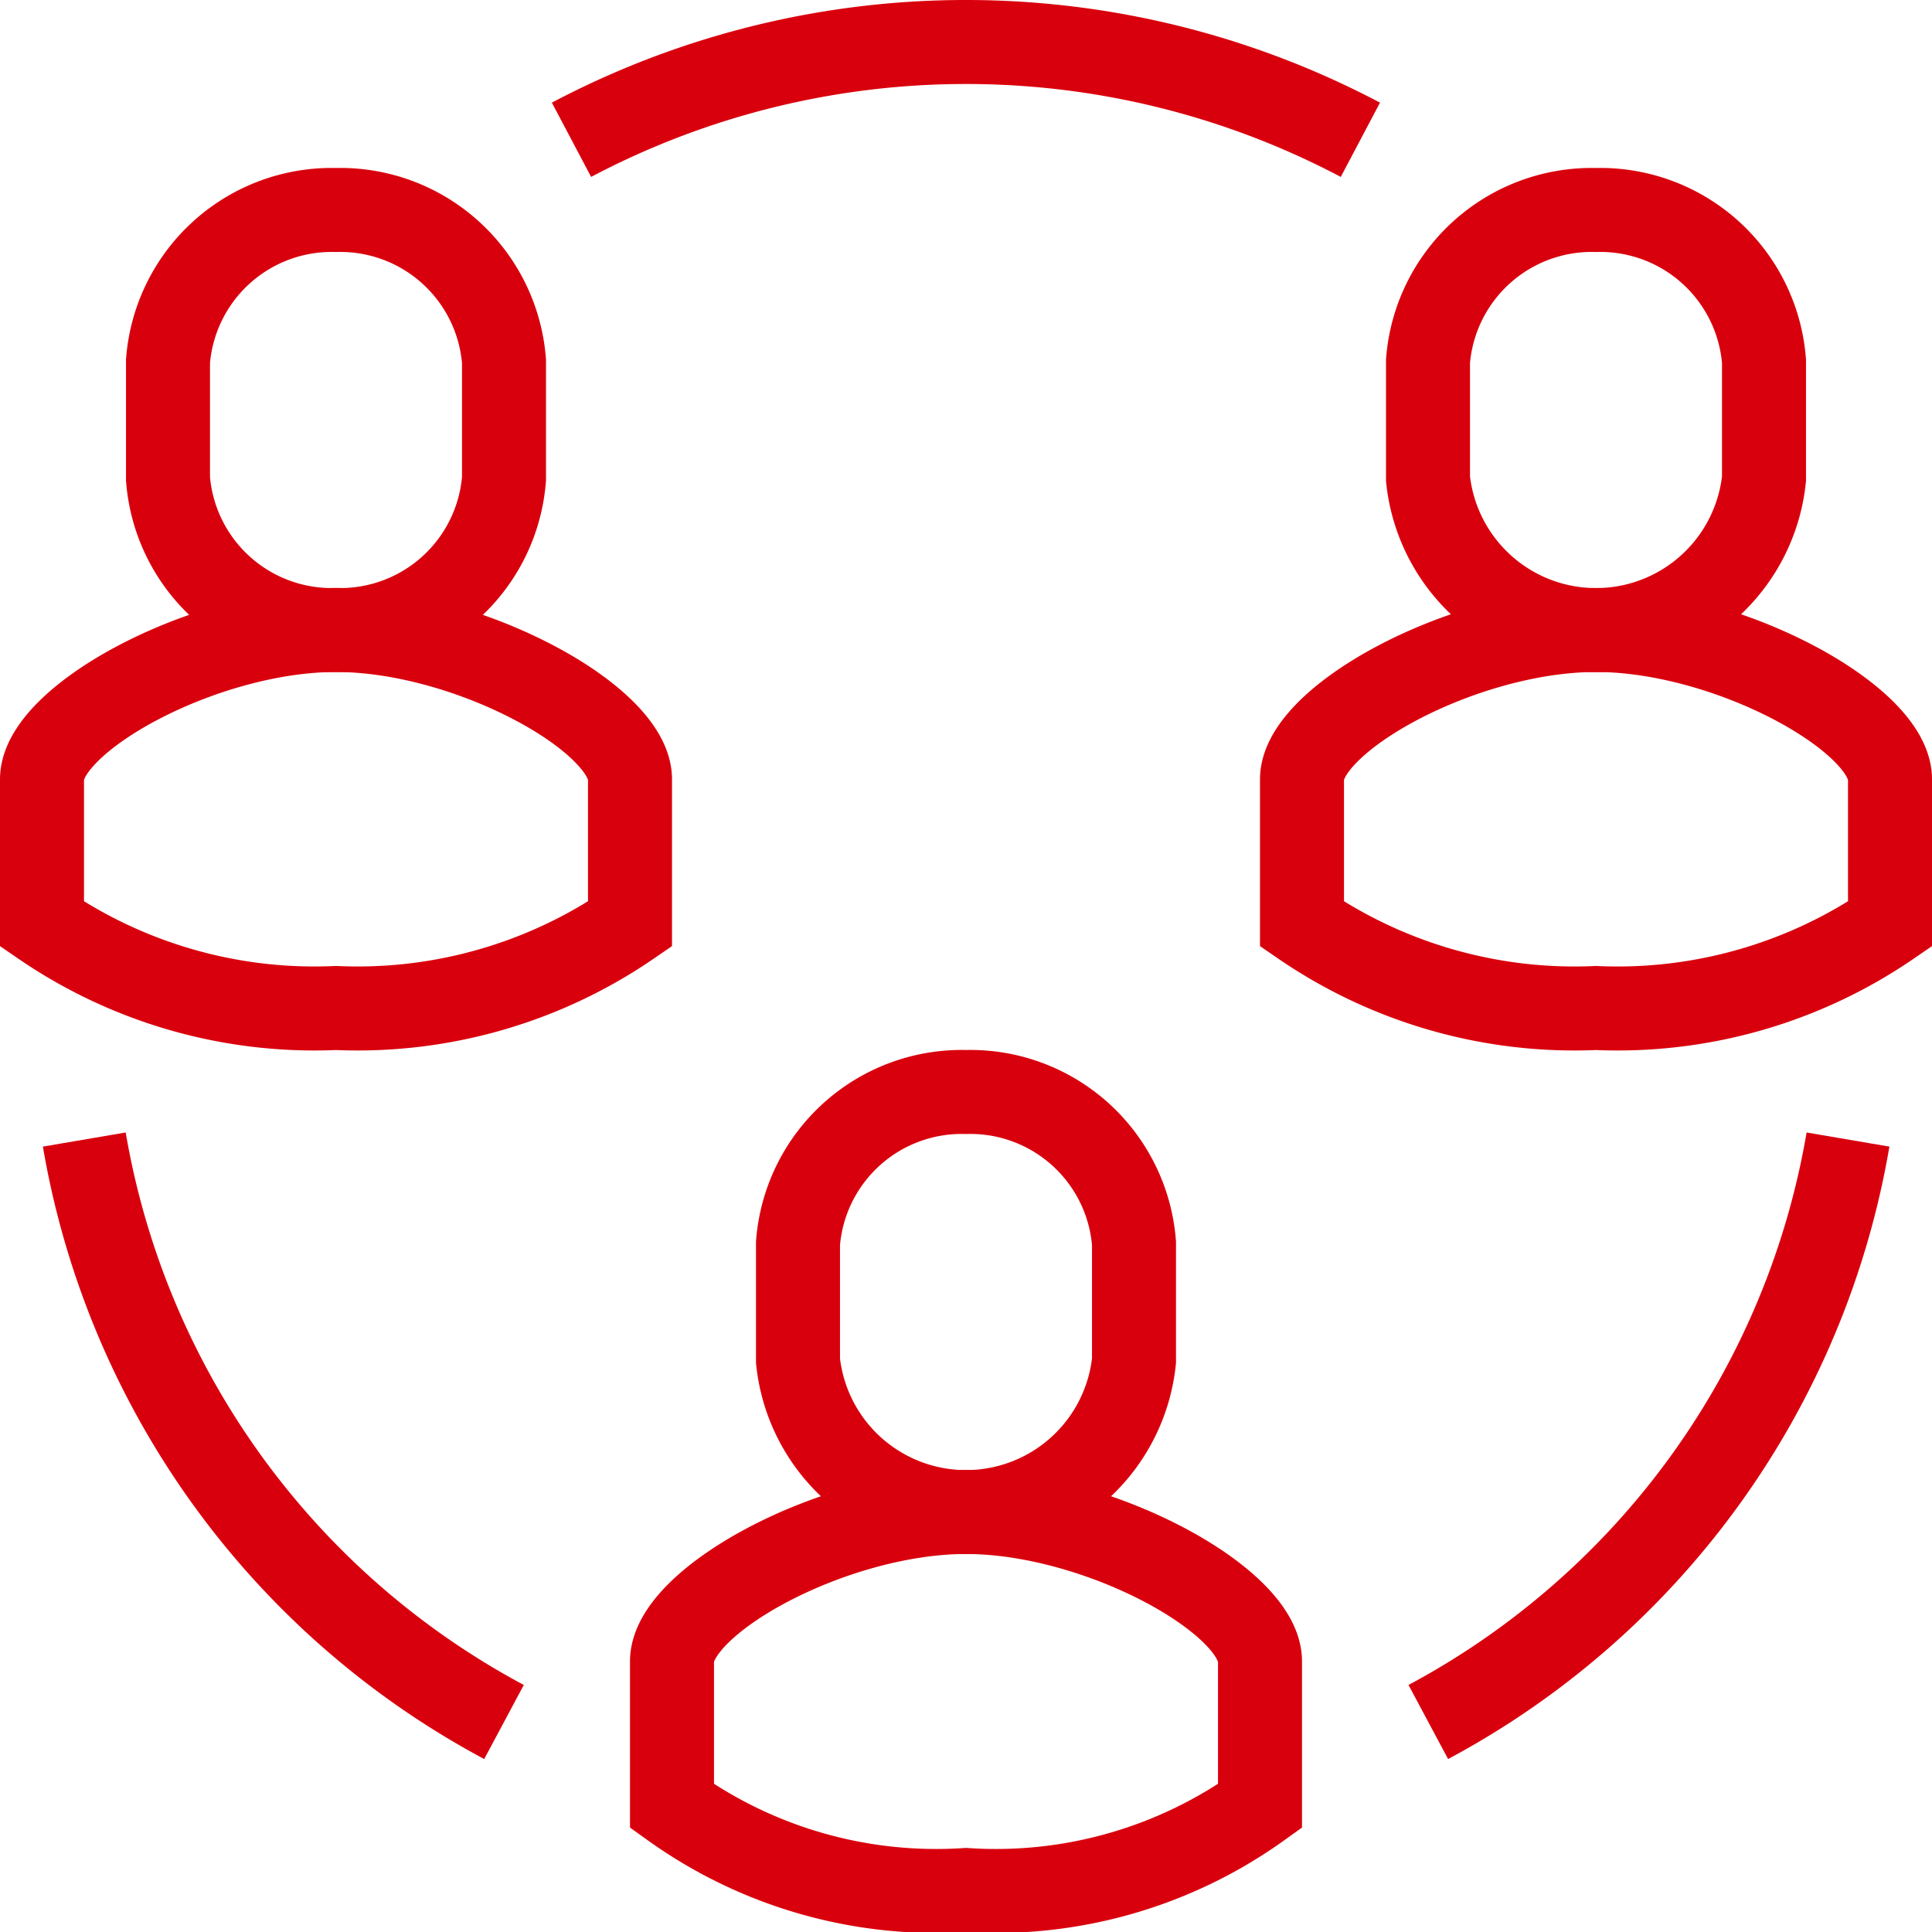
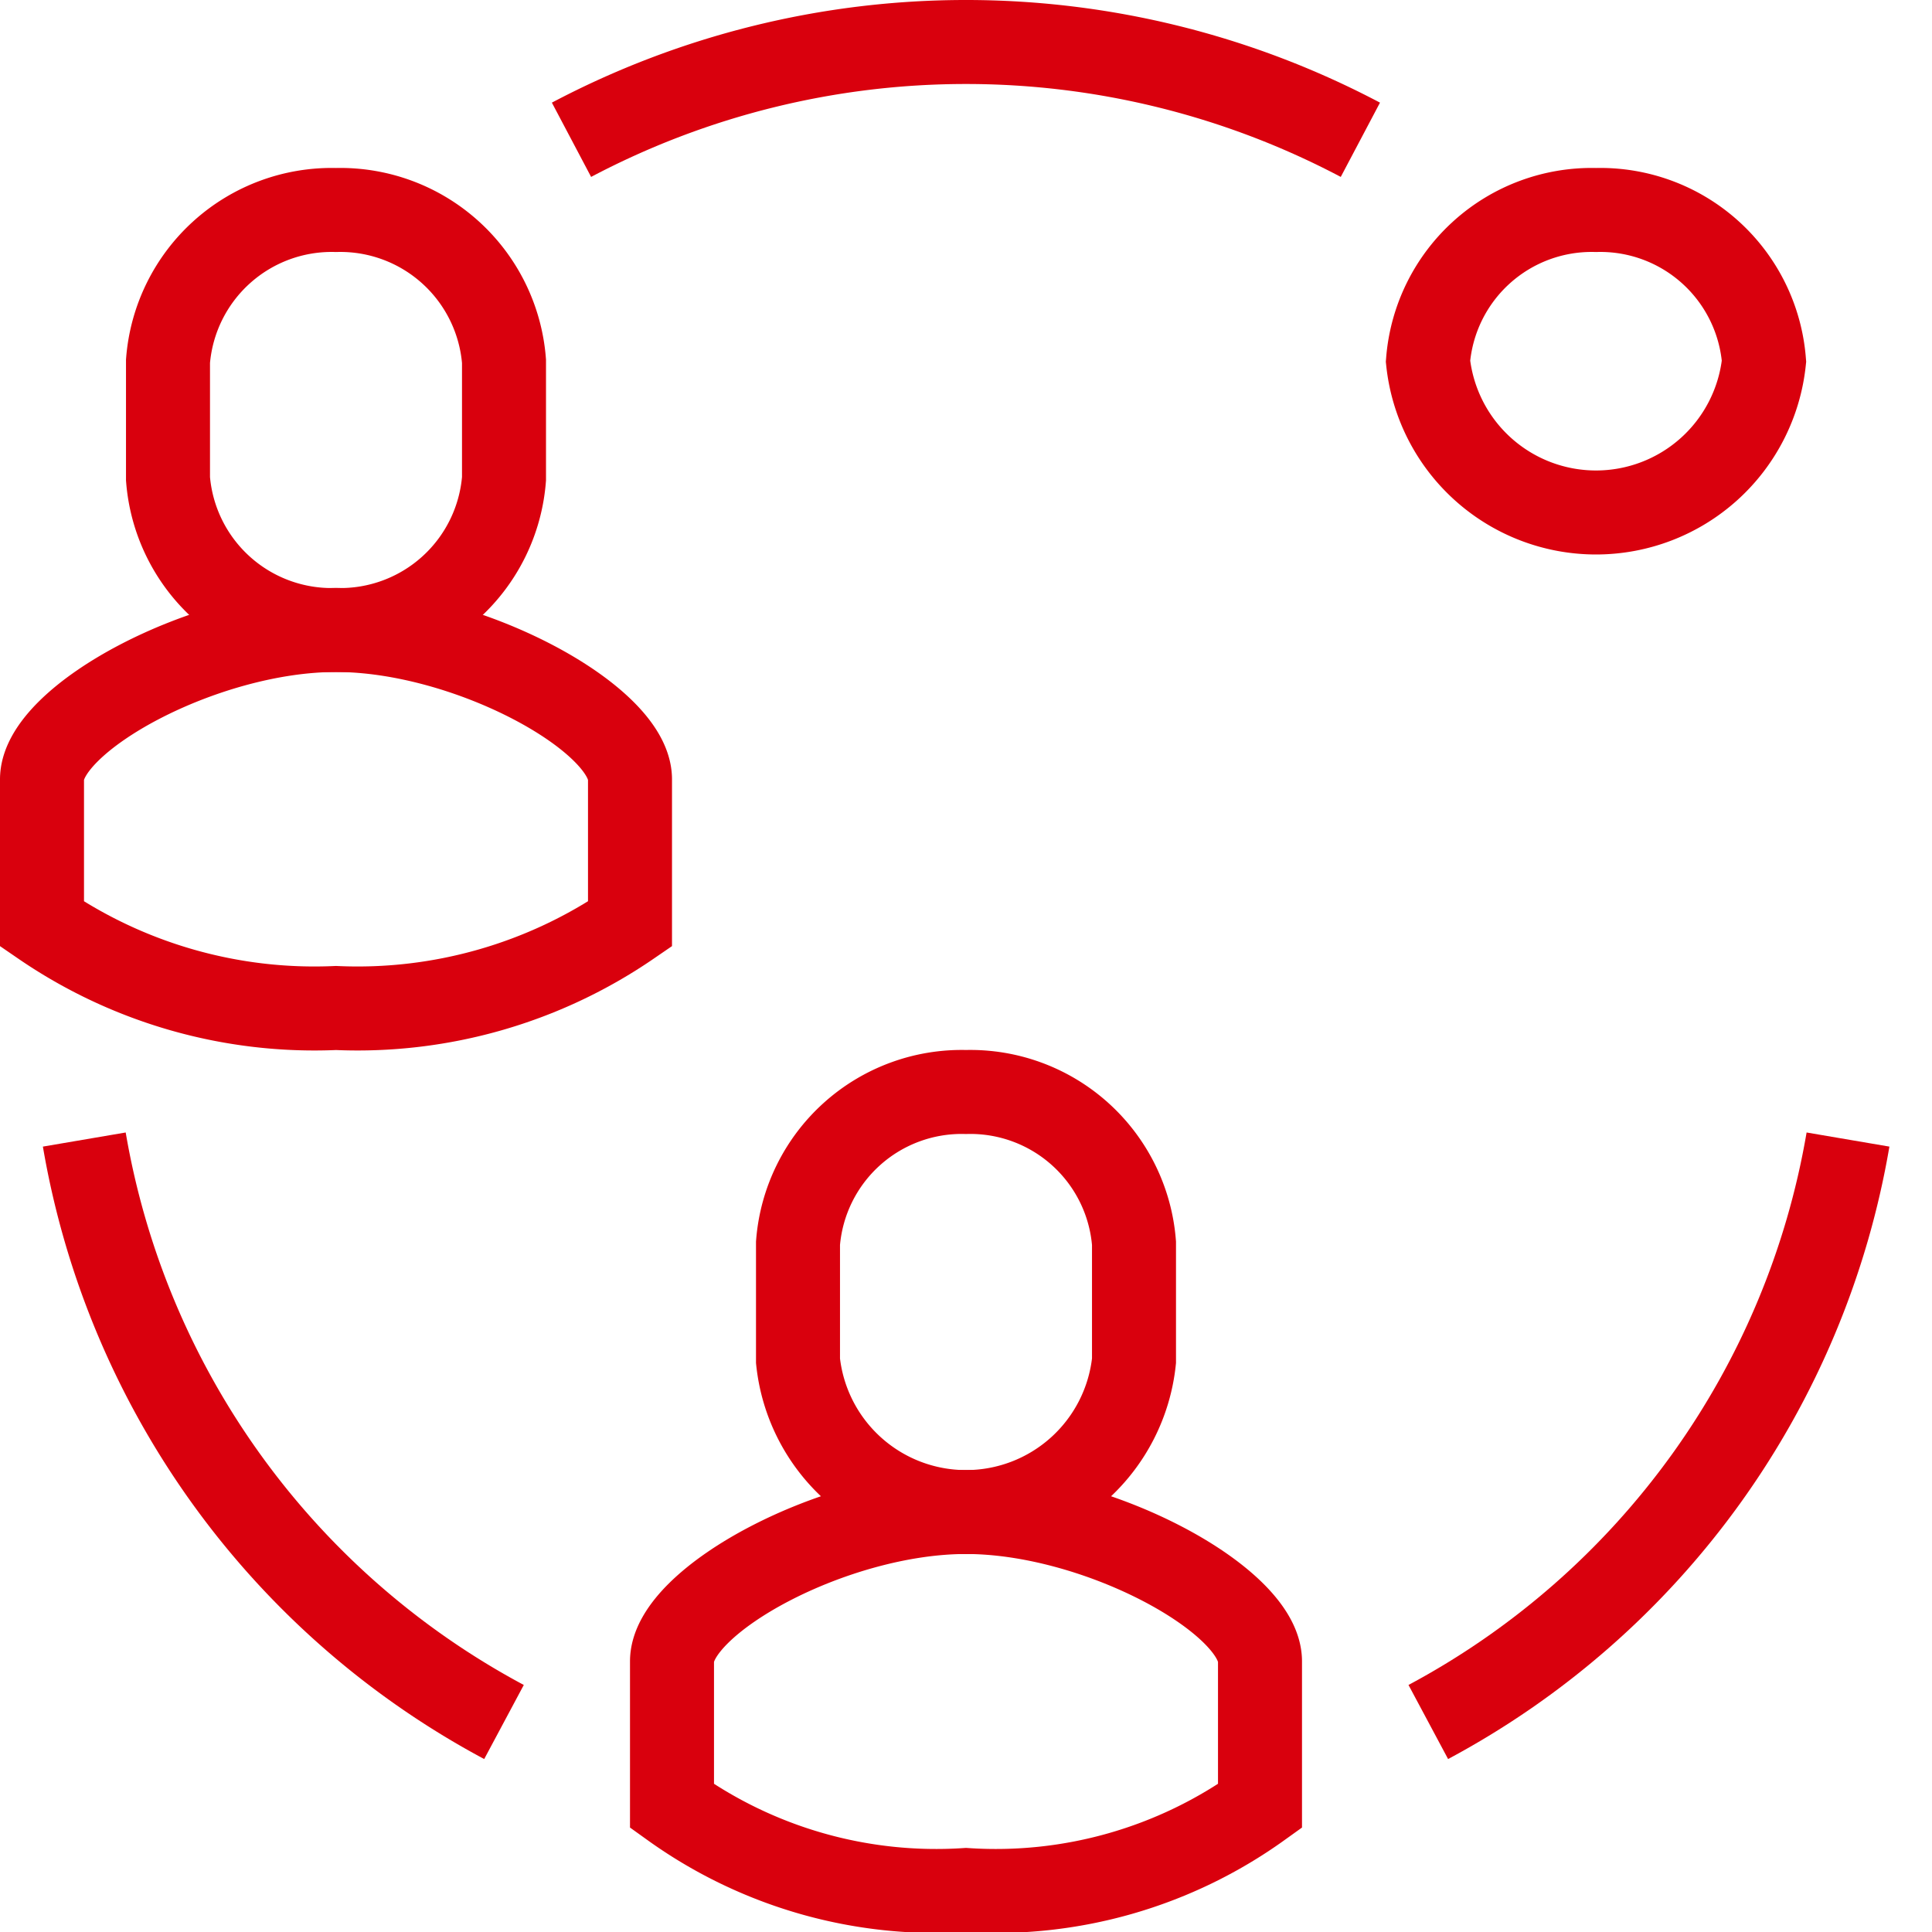
<svg xmlns="http://www.w3.org/2000/svg" width="46" height="46" viewBox="0 0 46 46">
  <defs>
    <clipPath id="clip-path">
      <rect id="Rectangle_1272" data-name="Rectangle 1272" width="46" height="46" fill="none" />
    </clipPath>
  </defs>
  <g id="Group_3301" data-name="Group 3301" clip-path="url(#clip-path)">
    <path id="Path_4689" data-name="Path 4689" d="M34.007,41A19.426,19.426,0,0,0,44,27.132" fill="none" stroke="#d9000d" stroke-miterlimit="10" stroke-width="2" />
    <path id="Path_4690" data-name="Path 4690" d="M12,41A19.426,19.426,0,0,1,2.007,27.132" fill="none" stroke="#d9000d" stroke-miterlimit="10" stroke-width="2" />
    <path id="Path_4691" data-name="Path 4691" d="M32.39,3.328a20.107,20.107,0,0,0-18.783,0" fill="none" stroke="#d9000d" stroke-miterlimit="10" stroke-width="2" />
-     <path id="Path_4692" data-name="Path 4692" d="M38,15c-3.15,0-7,2.111-7,3.555V22a11.465,11.465,0,0,0,7,2,11.465,11.465,0,0,0,7-2V18.555C45,17.111,41.15,15,38,15Z" fill="none" stroke="#d9000d" stroke-miterlimit="10" stroke-width="2" />
-     <path id="Path_4693" data-name="Path 4693" d="M38,5a3.909,3.909,0,0,0-4,3.6v2.8a4.022,4.022,0,0,0,8,0V8.6A3.909,3.909,0,0,0,38,5Z" fill="none" stroke="#d9000d" stroke-miterlimit="10" stroke-width="2" />
+     <path id="Path_4693" data-name="Path 4693" d="M38,5a3.909,3.909,0,0,0-4,3.6a4.022,4.022,0,0,0,8,0V8.6A3.909,3.909,0,0,0,38,5Z" fill="none" stroke="#d9000d" stroke-miterlimit="10" stroke-width="2" />
    <path id="Path_4694" data-name="Path 4694" d="M23,36c-3.15,0-7,2.111-7,3.555V43a10.785,10.785,0,0,0,7,2,10.785,10.785,0,0,0,7-2V39.555C30,38.111,26.15,36,23,36Z" fill="none" stroke="#d9000d" stroke-miterlimit="10" stroke-width="2" />
    <path id="Path_4695" data-name="Path 4695" d="M23,26a3.909,3.909,0,0,0-4,3.6v2.8a4.022,4.022,0,0,0,8,0V29.6A3.909,3.909,0,0,0,23,26Z" fill="none" stroke="#d9000d" stroke-miterlimit="10" stroke-width="2" />
    <path id="Path_4696" data-name="Path 4696" d="M8,15c-3.15,0-7,2.111-7,3.555V22a11.465,11.465,0,0,0,7,2,11.465,11.465,0,0,0,7-2V18.555C15,17.111,11.15,15,8,15Z" fill="none" stroke="#d9000d" stroke-miterlimit="10" stroke-width="2" />
    <path id="Path_4697" data-name="Path 4697" d="M8,5A3.909,3.909,0,0,0,4,8.6v2.8A3.909,3.909,0,0,0,8,15a3.909,3.909,0,0,0,4-3.6V8.6A3.909,3.909,0,0,0,8,5Z" fill="none" stroke="#d9000d" stroke-miterlimit="10" stroke-width="2" />
  </g>
</svg>